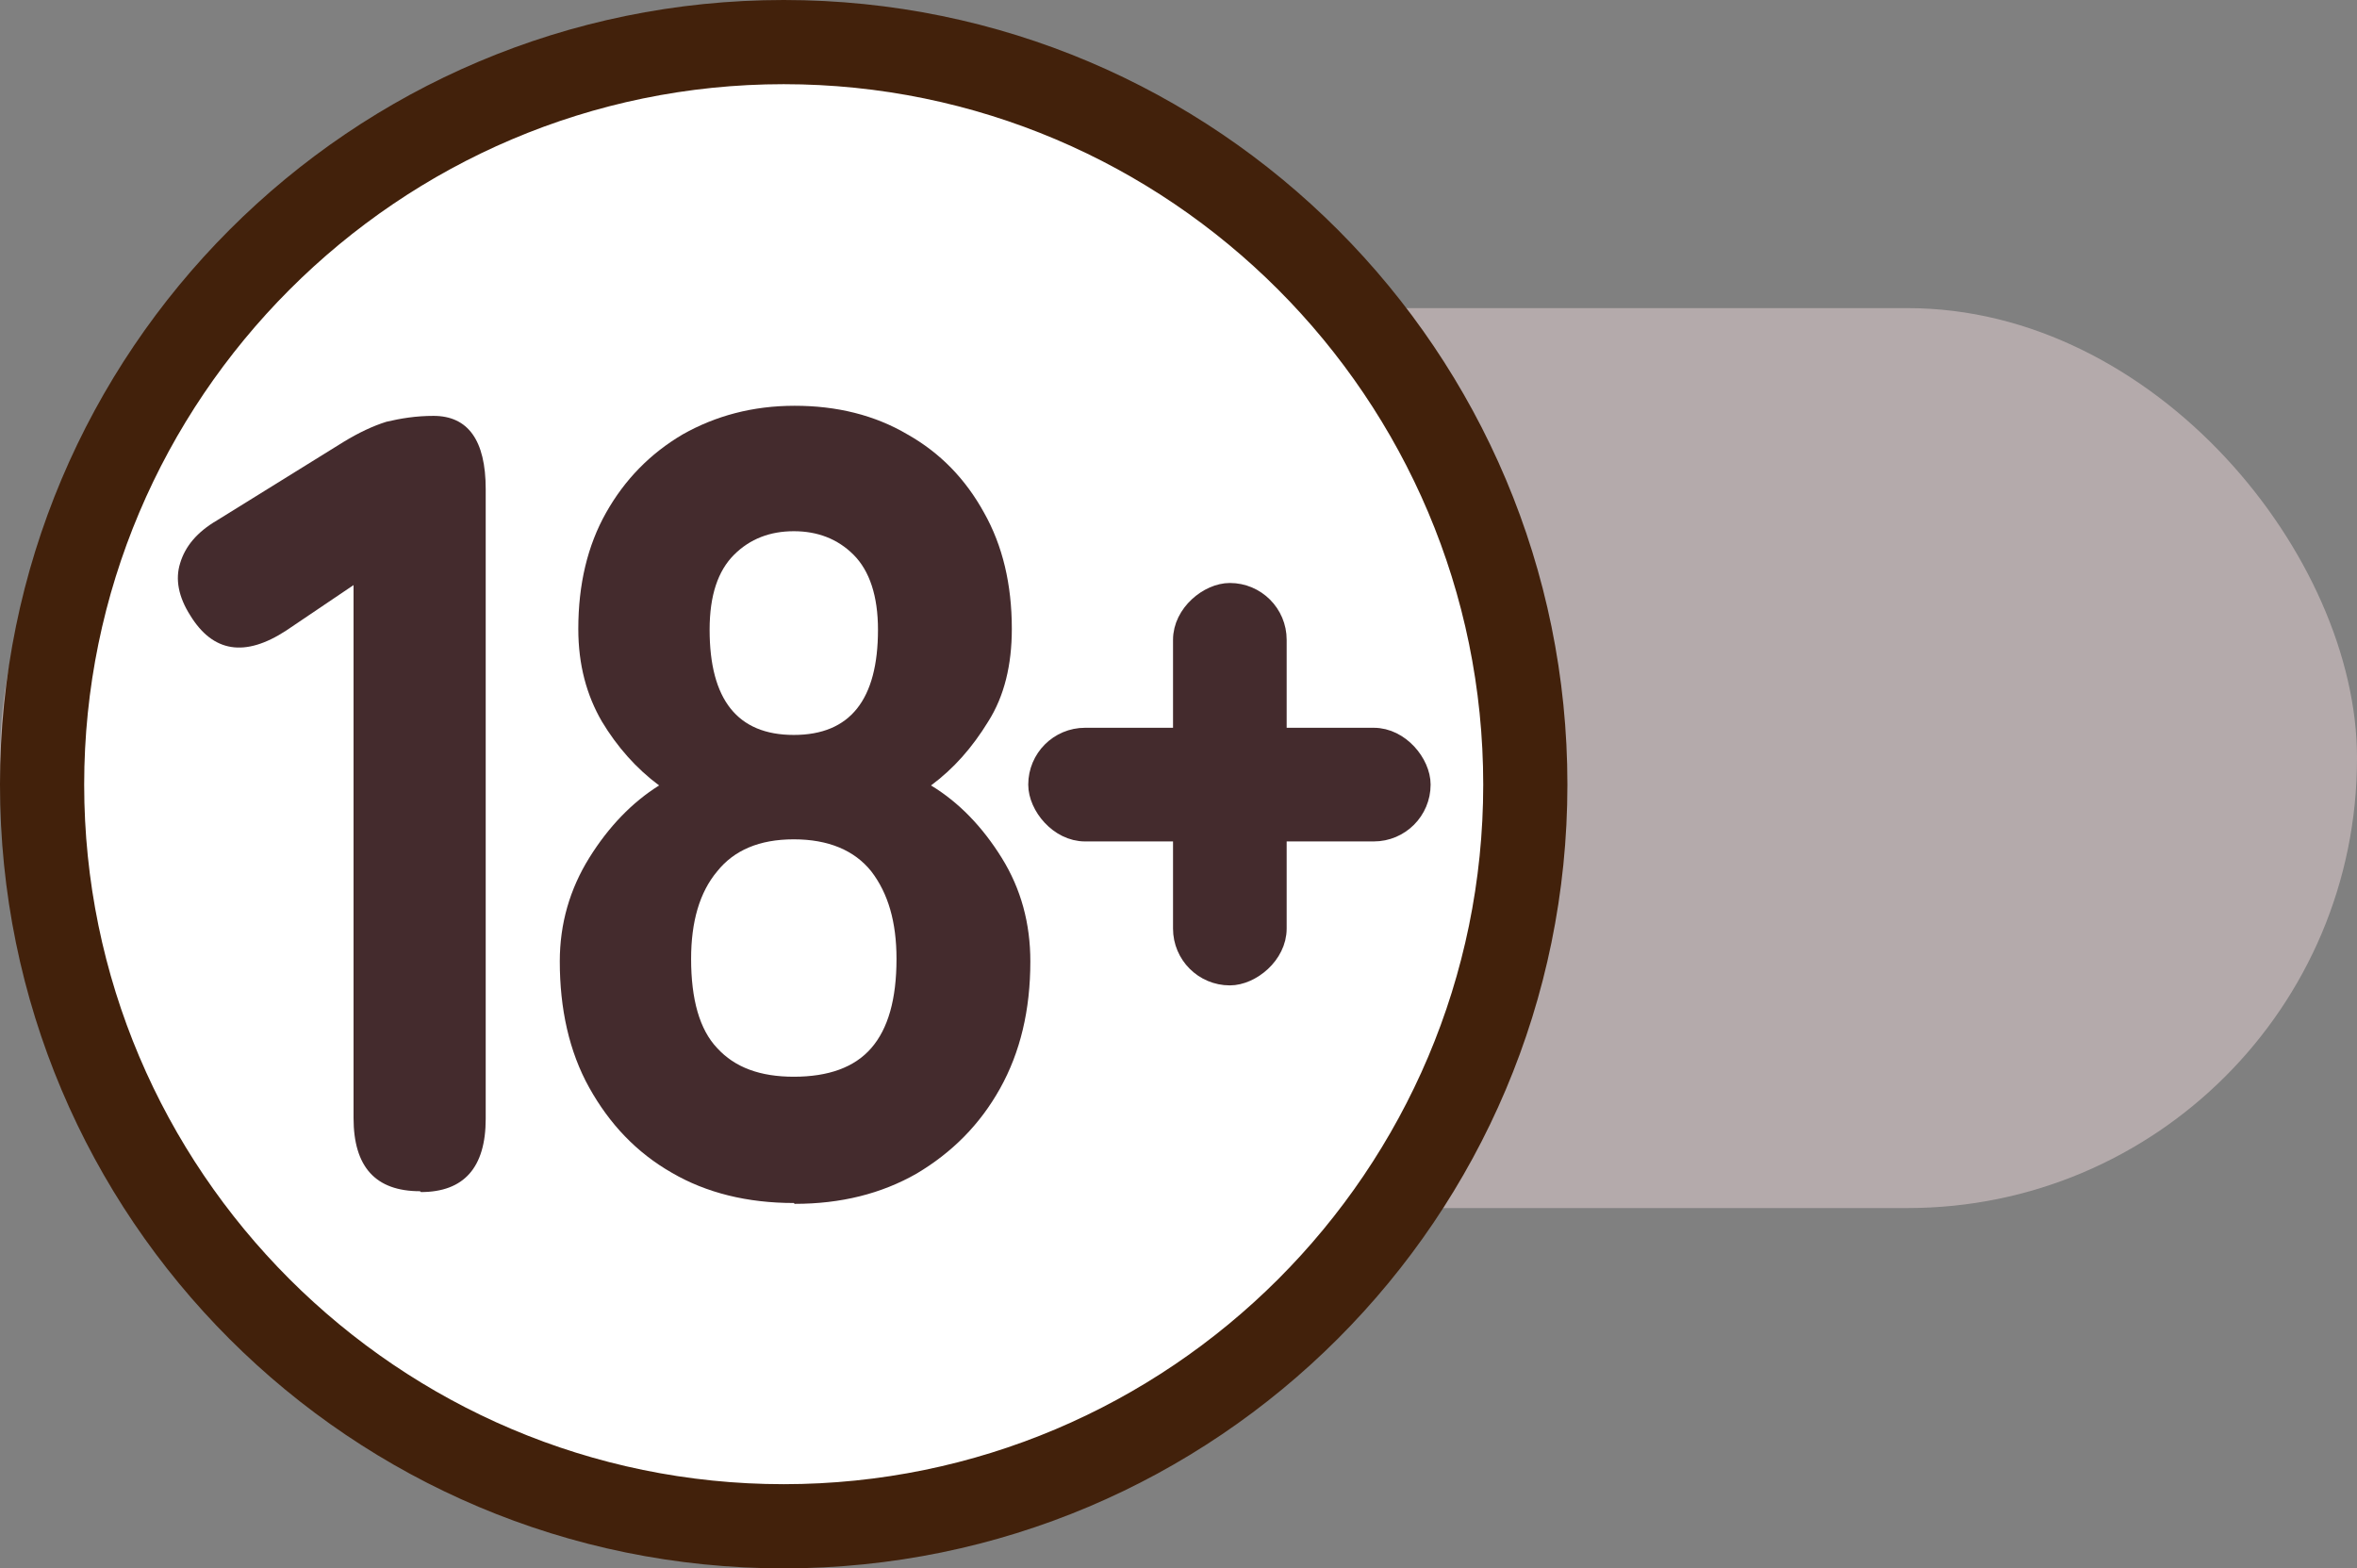
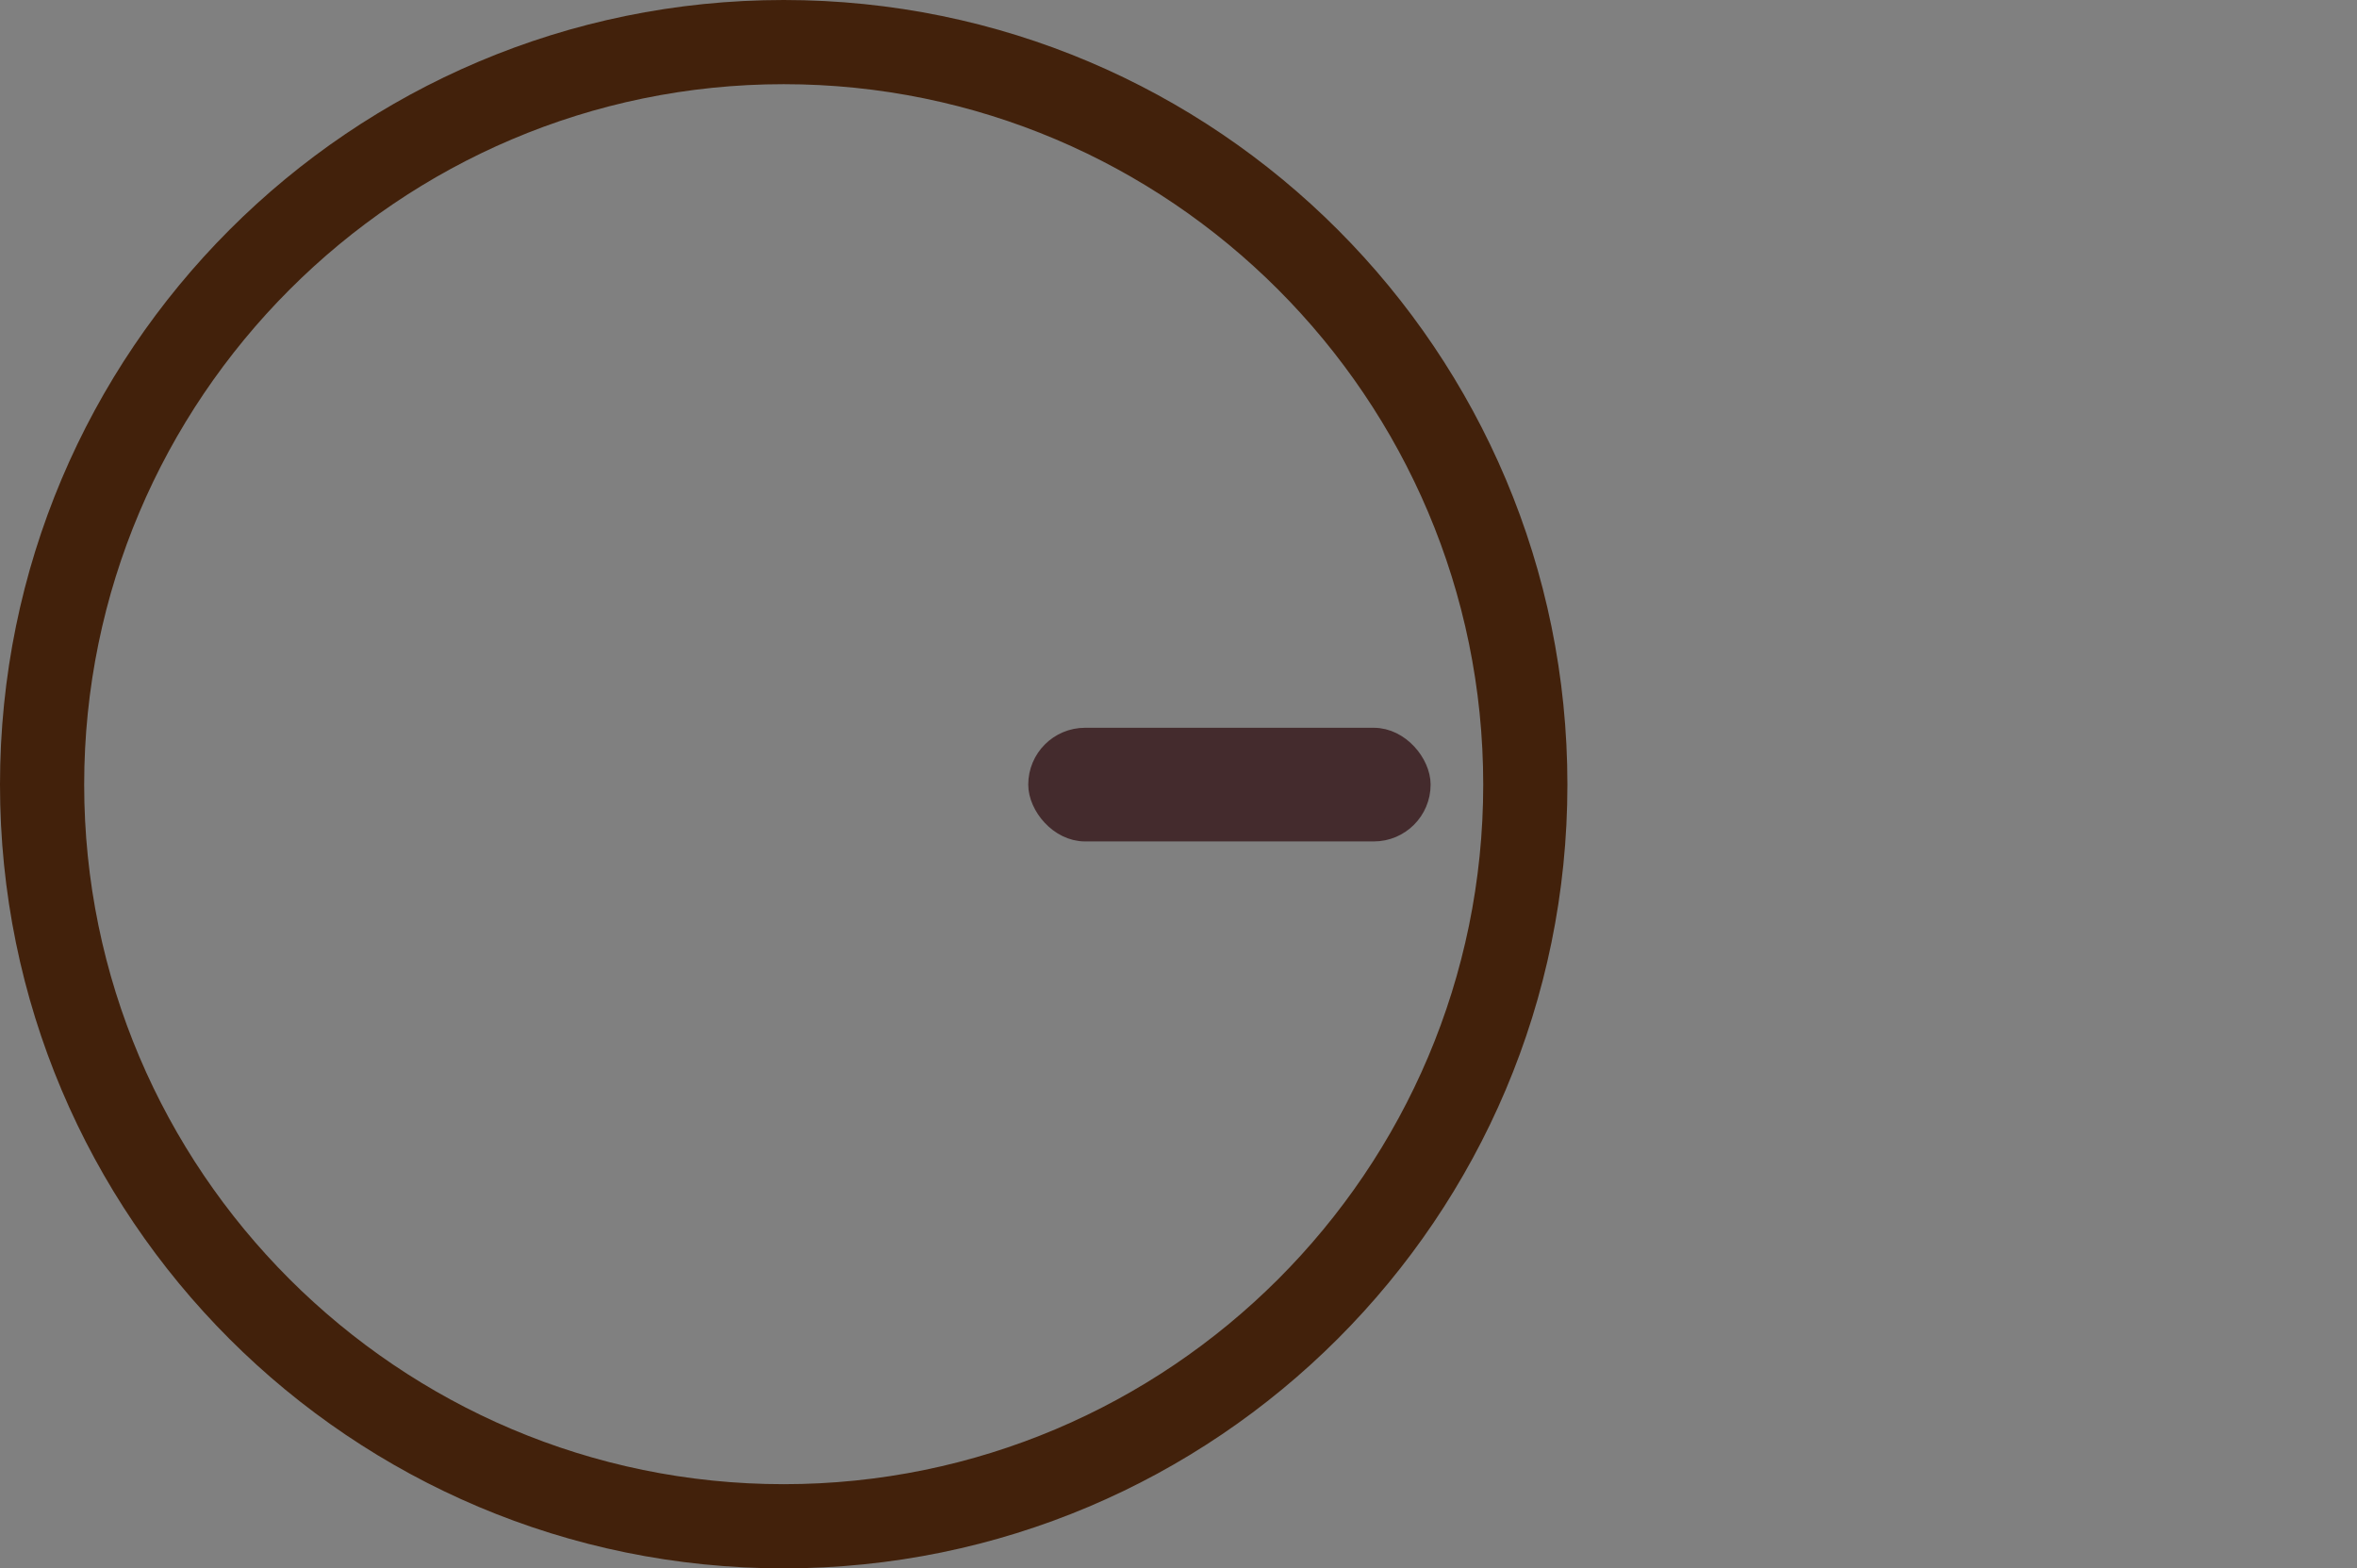
<svg xmlns="http://www.w3.org/2000/svg" id="_圖層_2" data-name="圖層 2" viewBox="0 0 28 18.63">
  <rect x="0" y="0" width="28" height="18.63" fill="#808080" stroke="none" />
  <defs>
    <style>
      .cls-1, .cls-2, .cls-3, .cls-4 {
        stroke-width: 0px;
      }

      .cls-1, .cls-5 {
        fill: #442b2d;
      }

      .cls-2 {
        fill: #42210b;
      }

      .cls-5 {
        stroke: #442b2d;
        stroke-miterlimit: 10;
        stroke-width: .25px;
      }

      .cls-3 {
        fill: #b4aaab;
      }

      .cls-4 {
        fill: #fff;
      }
    </style>
  </defs>
  <g id="Layer">
    <g>
-       <rect class="cls-3" x="0" y="3.66" width="28" height="10.69" rx="5.34" ry="5.34" />
      <g>
        <g>
-           <path class="cls-4" d="M9.32,18.13C4.45,18.13.5,14.18.5,9.32S4.45.5,9.32.5s8.81,3.96,8.81,8.82-3.95,8.81-8.81,8.81Z" />
-           <path class="cls-2" d="M9.31,1c4.58,0,8.31,3.73,8.31,8.32s-3.73,8.31-8.31,8.31S1,13.9,1,9.32,4.73,1,9.31,1M9.31,0C4.17,0,0,4.17,0,9.32s4.17,9.31,9.31,9.31,9.31-4.17,9.31-9.31S14.46,0,9.31,0h0Z" />
+           <path class="cls-2" d="M9.31,1c4.58,0,8.31,3.73,8.31,8.32s-3.73,8.31-8.31,8.31S1,13.9,1,9.32,4.73,1,9.31,1M9.31,0C4.17,0,0,4.17,0,9.32s4.17,9.31,9.31,9.31,9.31-4.17,9.31-9.31S14.46,0,9.31,0Z" />
        </g>
        <g>
          <g>
-             <path class="cls-1" d="M4.99,14.15c-.53,0-.79-.29-.79-.87v-6.33l-.8.54c-.49.32-.87.26-1.14-.18-.14-.22-.18-.43-.12-.62.06-.2.2-.37.44-.51l1.5-.93c.18-.11.35-.19.51-.24.17-.04.35-.07.56-.07.41,0,.62.29.62.87v7.48c0,.58-.26.87-.77.87Z" />
-             <path class="cls-1" d="M9.43,14.29c-.55,0-1.04-.12-1.45-.36-.42-.24-.74-.58-.98-1.01-.24-.43-.35-.94-.35-1.5,0-.45.12-.86.35-1.23.23-.37.51-.66.83-.86-.27-.2-.5-.46-.68-.76-.18-.31-.28-.67-.28-1.1,0-.53.11-.99.33-1.38s.52-.7.91-.93c.39-.22.83-.34,1.33-.34s.95.11,1.34.34c.39.22.69.53.91.93.22.39.33.85.33,1.38,0,.43-.09.8-.28,1.1-.19.31-.41.56-.68.76.33.2.61.49.84.86.23.37.34.78.34,1.23,0,.58-.12,1.08-.36,1.51-.24.43-.57.76-.99,1.01-.42.24-.9.36-1.45.36ZM9.43,12.79c.41,0,.72-.11.92-.34.2-.23.3-.58.3-1.06,0-.44-.1-.78-.3-1.04-.2-.25-.51-.38-.92-.38s-.71.13-.91.38c-.21.25-.31.6-.31,1.04,0,.48.1.84.31,1.06.21.23.51.34.91.34ZM9.43,8.73c.67,0,1-.42,1-1.25,0-.4-.1-.7-.29-.89-.19-.19-.43-.28-.71-.28s-.52.09-.71.28c-.19.19-.29.48-.29.89,0,.83.33,1.25,1,1.25Z" />
-           </g>
+             </g>
          <g>
-             <rect class="cls-5" x="12.34" y="8.77" width="4.53" height="1.1" rx=".55" ry=".55" transform="translate(5.29 23.92) rotate(-90)" />
            <rect class="cls-5" x="12.34" y="8.77" width="4.53" height="1.1" rx=".55" ry=".55" />
          </g>
        </g>
      </g>
    </g>
  </g>
</svg>